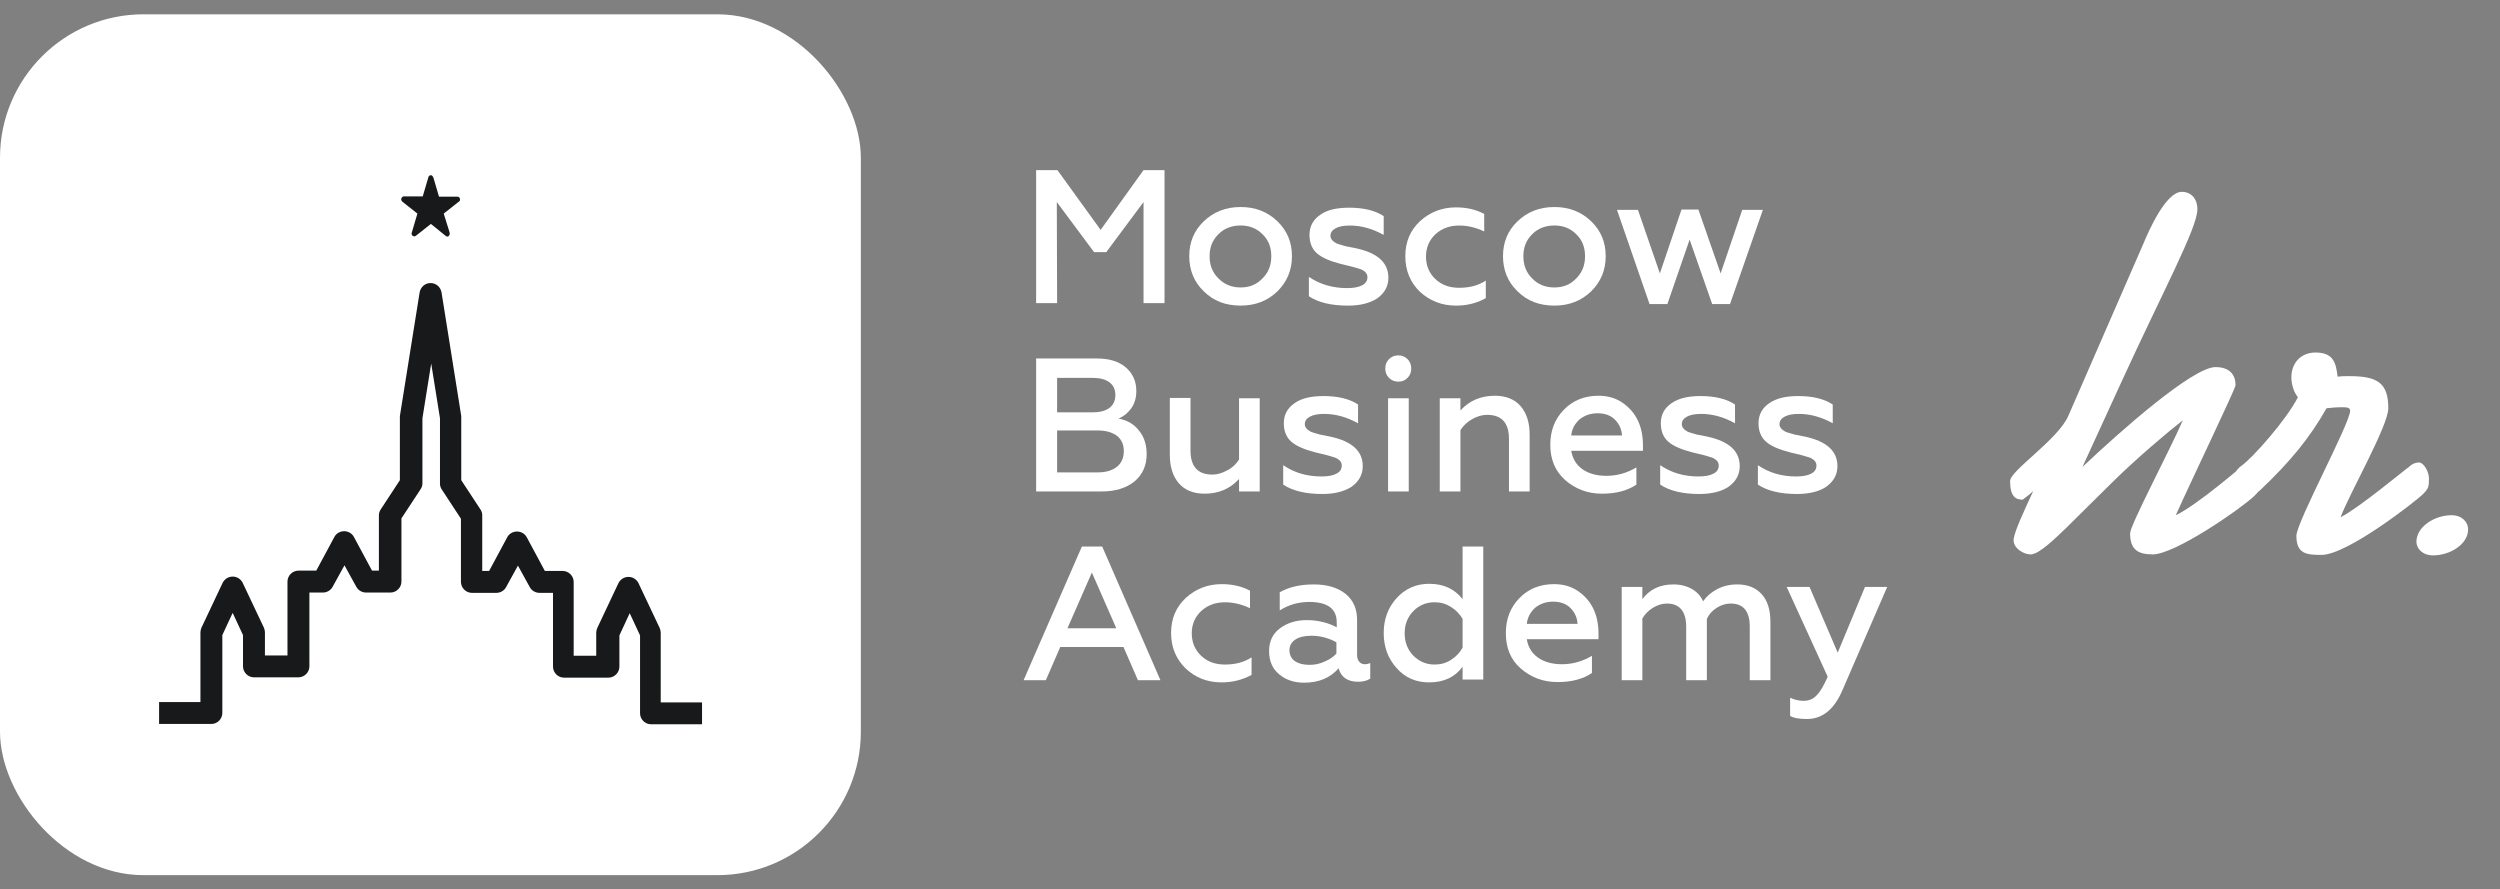
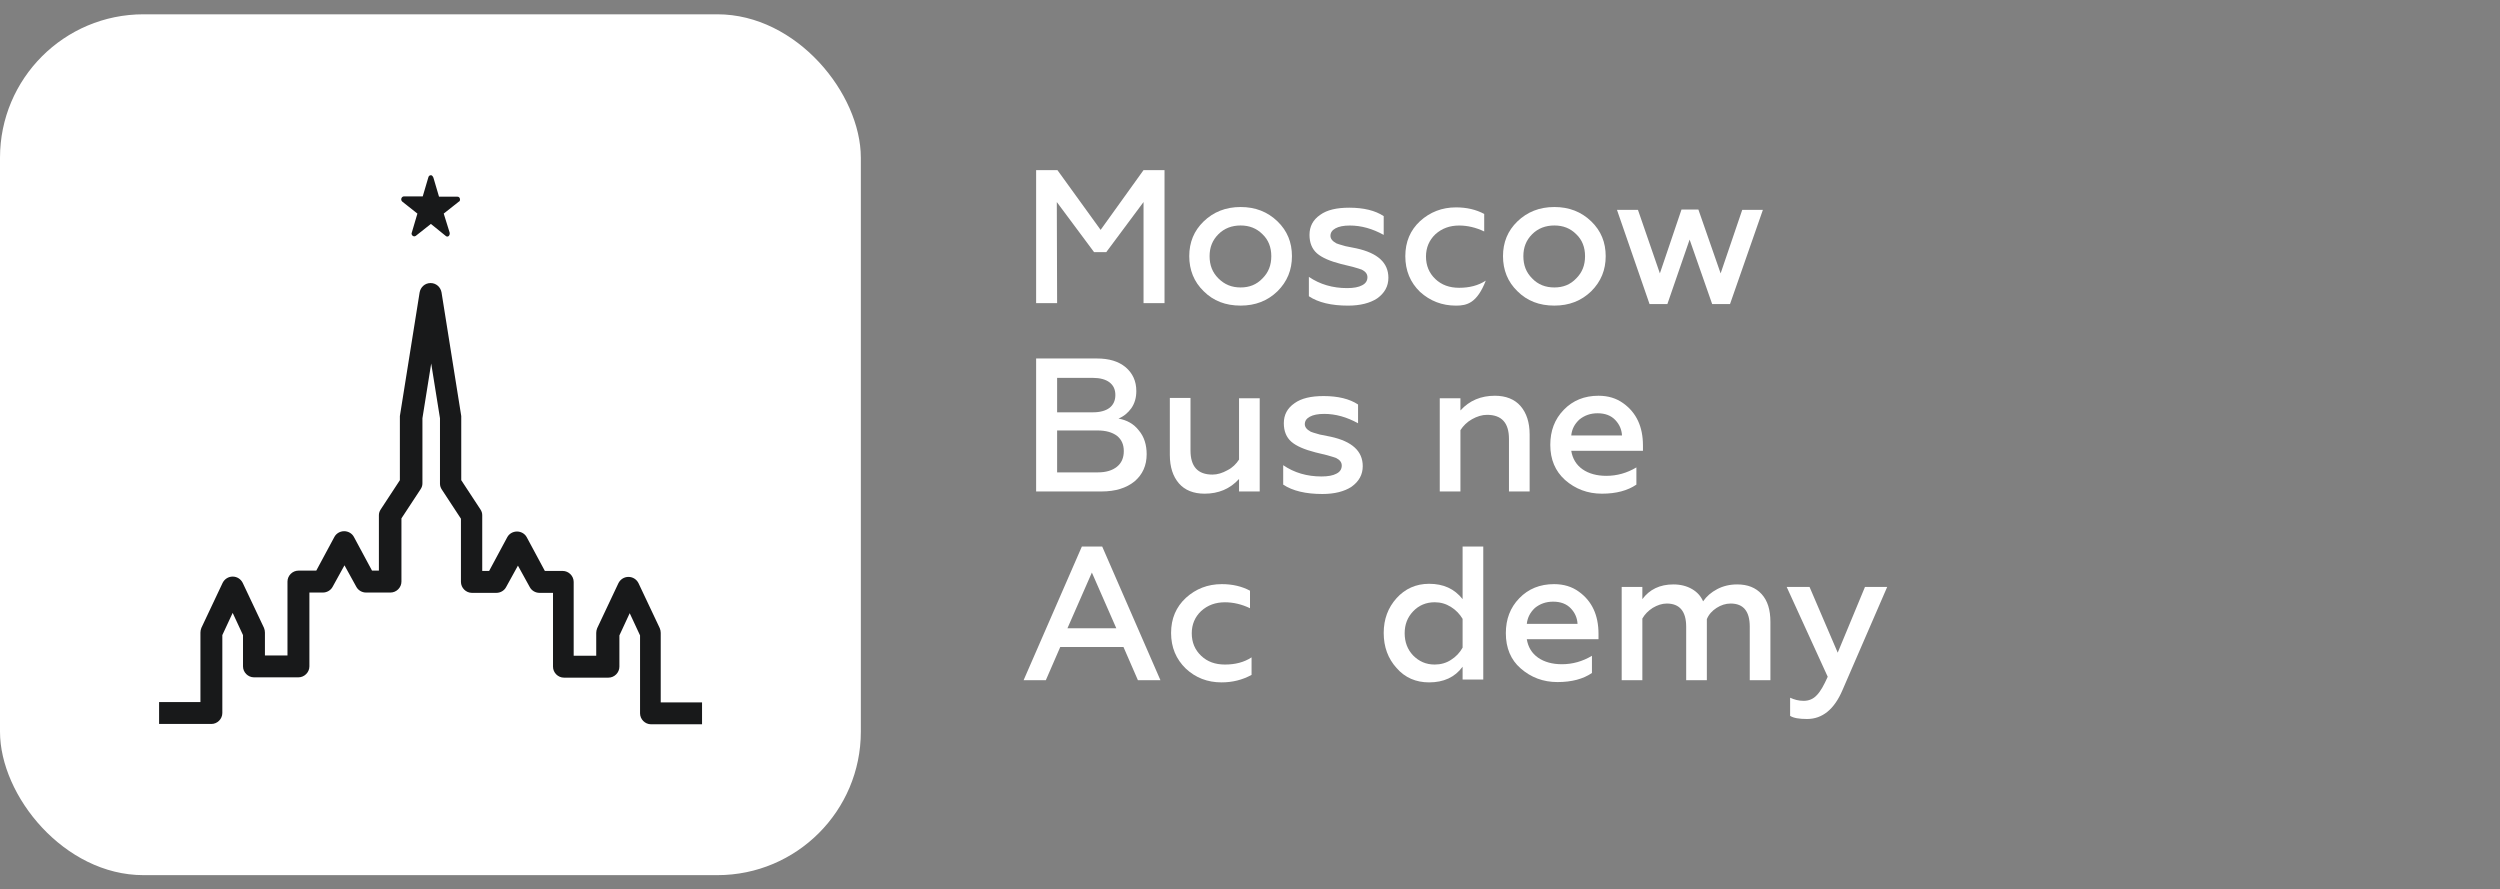
<svg xmlns="http://www.w3.org/2000/svg" width="104" height="37" viewBox="0 0 104 37" fill="none">
  <rect x="0" y="0" width="104" height="37" fill="#808080" stroke="none" />
  <rect y="0.595" width="35.811" height="35.811" rx="5.968" fill="white" />
  <path d="M29.258 30.13H27.082C26.835 30.13 26.626 29.922 26.626 29.674V26.433L26.196 25.509L25.767 26.433V27.735C25.767 27.982 25.558 28.19 25.311 28.19H23.461C23.213 28.19 23.005 27.982 23.005 27.735V24.663H22.445C22.276 24.663 22.119 24.572 22.041 24.428L21.546 23.53L21.051 24.428C20.973 24.572 20.817 24.663 20.647 24.663H19.631C19.384 24.663 19.175 24.454 19.175 24.207V21.578L18.381 20.367C18.329 20.289 18.303 20.211 18.303 20.119V17.399L17.938 15.121L17.573 17.399V20.107C17.573 20.198 17.547 20.276 17.495 20.354L16.7 21.564V24.194C16.7 24.441 16.492 24.65 16.244 24.65H15.228C15.059 24.65 14.903 24.558 14.825 24.415L14.33 23.517L13.835 24.415C13.757 24.558 13.6 24.65 13.431 24.65H12.871V27.722C12.871 27.969 12.662 28.177 12.415 28.177H10.565C10.318 28.177 10.109 27.969 10.109 27.722V26.42L9.679 25.496L9.249 26.42V29.661C9.249 29.909 9.041 30.117 8.794 30.117H6.618V29.206H8.338V26.316C8.338 26.251 8.351 26.186 8.377 26.12L9.262 24.246C9.341 24.09 9.497 23.986 9.679 23.986C9.862 23.986 10.018 24.09 10.096 24.246L10.982 26.12C11.008 26.186 11.021 26.251 11.021 26.316V27.266H11.959V24.194C11.959 23.947 12.167 23.738 12.415 23.738H13.157L13.913 22.332C13.991 22.189 14.147 22.098 14.317 22.098C14.486 22.098 14.642 22.189 14.72 22.332L15.476 23.738H15.762V21.434C15.762 21.343 15.789 21.265 15.841 21.187L16.635 19.976V17.373C16.635 17.347 16.635 17.321 16.635 17.308L17.456 12.166C17.495 11.945 17.677 11.775 17.912 11.775C18.146 11.775 18.329 11.945 18.368 12.166L19.188 17.308C19.188 17.334 19.188 17.36 19.188 17.373V19.976L19.983 21.187C20.035 21.265 20.061 21.343 20.061 21.434V23.751H20.348L21.103 22.346C21.181 22.202 21.338 22.111 21.507 22.111C21.676 22.111 21.833 22.202 21.911 22.346L22.666 23.751H23.409C23.656 23.751 23.865 23.96 23.865 24.207V27.279H24.803V26.329C24.803 26.264 24.816 26.199 24.842 26.134L25.727 24.259C25.806 24.103 25.962 23.999 26.144 23.999C26.327 23.999 26.483 24.103 26.561 24.259L27.447 26.134C27.473 26.199 27.486 26.264 27.486 26.329V29.219H29.205V30.13H29.258Z" fill="#18191A" />
  <path fill-rule="evenodd" clip-rule="evenodd" d="M18.029 7.388L18.263 8.182H19.032C19.097 8.182 19.136 8.234 19.136 8.3C19.136 8.339 19.123 8.378 19.084 8.391L18.459 8.885L18.706 9.679C18.719 9.744 18.693 9.81 18.641 9.836C18.602 9.849 18.563 9.836 18.537 9.81L17.925 9.315L17.299 9.81C17.247 9.849 17.182 9.836 17.143 9.784C17.117 9.744 17.117 9.705 17.13 9.679L17.364 8.885L16.739 8.391C16.687 8.352 16.674 8.274 16.713 8.221C16.739 8.182 16.778 8.169 16.817 8.169H17.586L17.82 7.375C17.833 7.31 17.898 7.271 17.964 7.297C17.99 7.323 18.016 7.349 18.029 7.388Z" fill="#18191A" />
  <path d="M43.976 12.61H43.103V7.077H43.989L45.786 9.563L47.571 7.077H48.444V12.61H47.571V8.405L46.021 10.488H45.513L43.963 8.405L43.976 12.61Z" fill="white" />
  <path d="M51.609 12.713C50.984 12.713 50.476 12.518 50.072 12.114C49.668 11.723 49.473 11.229 49.473 10.656C49.473 10.083 49.668 9.602 50.072 9.211C50.476 8.821 50.984 8.612 51.609 8.612C52.221 8.612 52.729 8.808 53.146 9.211C53.55 9.602 53.745 10.083 53.745 10.656C53.745 11.229 53.55 11.71 53.146 12.114C52.729 12.518 52.221 12.713 51.609 12.713ZM51.609 11.958C51.974 11.958 52.273 11.841 52.521 11.58C52.768 11.333 52.886 11.034 52.886 10.656C52.886 10.291 52.768 9.979 52.521 9.745C52.273 9.497 51.974 9.38 51.609 9.38C51.244 9.38 50.932 9.497 50.684 9.745C50.437 9.992 50.319 10.291 50.319 10.656C50.319 11.034 50.437 11.333 50.684 11.58C50.945 11.841 51.244 11.958 51.609 11.958Z" fill="white" />
  <path d="M56.077 12.714C55.387 12.714 54.84 12.584 54.449 12.324V11.517C54.905 11.829 55.439 11.985 56.038 11.985C56.312 11.985 56.52 11.946 56.663 11.868C56.819 11.79 56.885 11.673 56.885 11.53C56.885 11.399 56.806 11.295 56.65 11.217C56.585 11.191 56.455 11.152 56.272 11.1L55.79 10.983C55.334 10.866 54.996 10.722 54.787 10.54C54.579 10.358 54.475 10.098 54.475 9.772C54.475 9.421 54.618 9.147 54.918 8.939C55.204 8.731 55.608 8.64 56.129 8.64C56.728 8.64 57.21 8.757 57.562 8.991V9.772C57.093 9.512 56.624 9.382 56.155 9.382C55.895 9.382 55.699 9.421 55.556 9.499C55.413 9.577 55.347 9.681 55.347 9.811C55.347 9.928 55.426 10.033 55.595 10.124C55.621 10.137 55.738 10.176 55.973 10.241L56.429 10.332C57.315 10.527 57.757 10.931 57.757 11.556C57.757 11.907 57.601 12.193 57.288 12.415C56.989 12.61 56.585 12.714 56.077 12.714Z" fill="white" />
-   <path d="M60.571 12.714C59.985 12.714 59.49 12.519 59.073 12.142C58.669 11.751 58.461 11.257 58.461 10.658C58.461 10.059 58.669 9.577 59.073 9.2C59.49 8.822 59.985 8.627 60.571 8.627C61.014 8.627 61.405 8.718 61.743 8.9V9.629C61.392 9.46 61.04 9.382 60.701 9.382C60.311 9.382 59.985 9.499 59.711 9.746C59.451 9.994 59.321 10.306 59.321 10.671C59.321 11.048 59.451 11.361 59.711 11.608C59.972 11.855 60.298 11.972 60.701 11.972C61.118 11.972 61.496 11.881 61.809 11.673V12.402C61.444 12.61 61.027 12.714 60.571 12.714Z" fill="white" />
+   <path d="M60.571 12.714C59.985 12.714 59.49 12.519 59.073 12.142C58.669 11.751 58.461 11.257 58.461 10.658C58.461 10.059 58.669 9.577 59.073 9.2C59.49 8.822 59.985 8.627 60.571 8.627C61.014 8.627 61.405 8.718 61.743 8.9V9.629C61.392 9.46 61.04 9.382 60.701 9.382C60.311 9.382 59.985 9.499 59.711 9.746C59.451 9.994 59.321 10.306 59.321 10.671C59.321 11.048 59.451 11.361 59.711 11.608C59.972 11.855 60.298 11.972 60.701 11.972C61.118 11.972 61.496 11.881 61.809 11.673C61.444 12.61 61.027 12.714 60.571 12.714Z" fill="white" />
  <path d="M64.661 12.713C64.036 12.713 63.528 12.518 63.124 12.114C62.72 11.723 62.525 11.229 62.525 10.656C62.525 10.083 62.72 9.602 63.124 9.211C63.528 8.821 64.036 8.612 64.661 8.612C65.273 8.612 65.781 8.808 66.198 9.211C66.602 9.602 66.797 10.083 66.797 10.656C66.797 11.229 66.602 11.71 66.198 12.114C65.781 12.518 65.273 12.713 64.661 12.713ZM64.661 11.958C65.026 11.958 65.326 11.841 65.573 11.58C65.82 11.333 65.938 11.034 65.938 10.656C65.938 10.291 65.82 9.979 65.573 9.745C65.326 9.497 65.026 9.38 64.661 9.38C64.296 9.38 63.984 9.497 63.736 9.745C63.489 9.992 63.372 10.291 63.372 10.656C63.372 11.034 63.489 11.333 63.736 11.58C63.984 11.841 64.296 11.958 64.661 11.958Z" fill="white" />
  <path d="M69.363 12.649H68.621L67.266 8.731H68.139L69.051 11.373L69.95 8.718H70.653L71.578 11.373L72.477 8.731H73.336L71.969 12.649H71.226L70.288 9.967L69.363 12.649Z" fill="white" />
  <path d="M45.825 20.445H43.103V14.913H45.63C46.138 14.913 46.529 15.03 46.828 15.278C47.115 15.525 47.271 15.85 47.271 16.267C47.271 16.54 47.206 16.775 47.063 16.983C46.92 17.178 46.75 17.321 46.529 17.412C46.881 17.477 47.167 17.634 47.376 17.907C47.597 18.167 47.701 18.506 47.701 18.896C47.701 19.365 47.532 19.742 47.193 20.029C46.855 20.302 46.399 20.445 45.825 20.445ZM43.976 15.72V17.152H45.474C45.76 17.152 45.995 17.087 46.151 16.97C46.307 16.853 46.399 16.67 46.399 16.436C46.399 16.202 46.321 16.033 46.151 15.902C45.995 15.785 45.76 15.72 45.474 15.72H43.976ZM43.976 17.907V19.651H45.669C46.008 19.651 46.268 19.573 46.464 19.417C46.659 19.261 46.75 19.04 46.75 18.766C46.75 18.493 46.659 18.285 46.464 18.128C46.268 17.985 46.008 17.907 45.656 17.907H43.976Z" fill="white" />
  <path d="M51.544 19.118V16.567H52.404V20.446H51.544V19.925C51.166 20.342 50.684 20.537 50.111 20.537C49.655 20.537 49.29 20.394 49.043 20.108C48.795 19.821 48.665 19.43 48.665 18.923V16.554H49.525V18.741C49.525 19.404 49.824 19.743 50.437 19.743C50.645 19.743 50.853 19.678 51.062 19.561C51.27 19.457 51.427 19.3 51.544 19.118Z" fill="white" />
  <path d="M55.01 20.55C54.319 20.55 53.772 20.42 53.381 20.16V19.352C53.837 19.665 54.371 19.821 54.971 19.821C55.244 19.821 55.453 19.782 55.596 19.704C55.752 19.626 55.817 19.509 55.817 19.365C55.817 19.235 55.739 19.131 55.583 19.053C55.518 19.027 55.387 18.988 55.205 18.936L54.723 18.819C54.267 18.702 53.928 18.558 53.72 18.376C53.512 18.194 53.407 17.933 53.407 17.608C53.407 17.257 53.551 16.983 53.85 16.775C54.137 16.567 54.541 16.476 55.062 16.476C55.661 16.476 56.143 16.593 56.495 16.827V17.608C56.026 17.348 55.557 17.218 55.088 17.218C54.827 17.218 54.632 17.257 54.489 17.335C54.345 17.413 54.28 17.517 54.28 17.647C54.28 17.764 54.358 17.868 54.528 17.96C54.554 17.973 54.671 18.012 54.905 18.077L55.361 18.168C56.247 18.363 56.69 18.767 56.69 19.392C56.69 19.743 56.534 20.029 56.221 20.251C55.921 20.446 55.518 20.55 55.01 20.55Z" fill="white" />
-   <path d="M58.174 15.877C58.018 15.877 57.888 15.825 57.783 15.72C57.679 15.616 57.627 15.486 57.627 15.33C57.627 15.174 57.679 15.043 57.783 14.939C57.888 14.835 58.018 14.783 58.174 14.783C58.317 14.783 58.448 14.835 58.552 14.939C58.656 15.043 58.708 15.174 58.708 15.33C58.708 15.486 58.656 15.616 58.552 15.72C58.448 15.825 58.33 15.877 58.174 15.877ZM58.604 20.446H57.744V16.567H58.604V20.446Z" fill="white" />
  <path d="M60.754 17.895V20.446H59.894V16.567H60.754V17.075C61.132 16.658 61.614 16.463 62.187 16.463C62.642 16.463 63.007 16.606 63.255 16.892C63.502 17.179 63.633 17.569 63.633 18.077V20.446H62.773V18.259C62.773 17.595 62.473 17.257 61.861 17.257C61.653 17.257 61.444 17.322 61.236 17.439C61.027 17.556 60.871 17.713 60.754 17.895Z" fill="white" />
  <path d="M64.492 18.507C64.492 17.921 64.674 17.439 65.052 17.049C65.43 16.658 65.912 16.463 66.498 16.463C66.901 16.463 67.24 16.567 67.527 16.775C68.074 17.166 68.347 17.752 68.347 18.533V18.754H65.364C65.417 19.079 65.573 19.34 65.833 19.522C66.094 19.704 66.433 19.795 66.823 19.795C67.266 19.795 67.683 19.678 68.074 19.444V20.16C67.709 20.407 67.24 20.537 66.641 20.537C66.042 20.537 65.534 20.342 65.104 19.965C64.7 19.6 64.492 19.118 64.492 18.507ZM65.364 18.116H67.475C67.462 17.869 67.371 17.66 67.201 17.478C67.019 17.283 66.771 17.192 66.459 17.192C66.159 17.192 65.912 17.283 65.703 17.452C65.508 17.634 65.391 17.843 65.364 18.116Z" fill="white" />
-   <path d="M70.692 20.55C70.002 20.55 69.455 20.42 69.064 20.16V19.352C69.52 19.665 70.054 19.821 70.653 19.821C70.927 19.821 71.135 19.782 71.278 19.704C71.435 19.626 71.5 19.509 71.5 19.365C71.5 19.235 71.422 19.131 71.265 19.053C71.2 19.027 71.07 18.988 70.888 18.936L70.406 18.819C69.95 18.702 69.611 18.558 69.403 18.376C69.194 18.194 69.09 17.933 69.09 17.608C69.09 17.257 69.233 16.983 69.533 16.775C69.832 16.567 70.223 16.476 70.744 16.476C71.344 16.476 71.826 16.593 72.177 16.827V17.608C71.708 17.348 71.239 17.218 70.77 17.218C70.51 17.218 70.314 17.257 70.171 17.335C70.028 17.413 69.963 17.517 69.963 17.647C69.963 17.764 70.041 17.868 70.21 17.96C70.236 17.973 70.354 18.012 70.588 18.077L71.044 18.168C71.93 18.363 72.373 18.767 72.373 19.392C72.373 19.743 72.216 20.029 71.904 20.251C71.617 20.446 71.2 20.55 70.692 20.55Z" fill="white" />
-   <path d="M74.757 20.55C74.066 20.55 73.519 20.42 73.128 20.16V19.352C73.584 19.665 74.118 19.821 74.718 19.821C74.991 19.821 75.2 19.782 75.343 19.704C75.499 19.626 75.564 19.509 75.564 19.365C75.564 19.235 75.486 19.131 75.33 19.053C75.265 19.027 75.134 18.988 74.952 18.936L74.47 18.819C74.014 18.702 73.675 18.558 73.467 18.376C73.259 18.194 73.154 17.933 73.154 17.608C73.154 17.257 73.298 16.983 73.597 16.775C73.897 16.567 74.288 16.476 74.809 16.476C75.408 16.476 75.89 16.593 76.242 16.827V17.608C75.773 17.348 75.304 17.218 74.835 17.218C74.574 17.218 74.379 17.257 74.236 17.335C74.092 17.413 74.027 17.517 74.027 17.647C74.027 17.764 74.105 17.868 74.275 17.96C74.301 17.973 74.418 18.012 74.653 18.077L75.108 18.168C75.994 18.363 76.437 18.767 76.437 19.392C76.437 19.743 76.281 20.029 75.968 20.251C75.681 20.446 75.265 20.55 74.757 20.55Z" fill="white" />
  <path d="M43.507 28.296H42.582L45.005 22.737H45.852L48.274 28.296H47.337L46.737 26.916H44.106L43.507 28.296ZM45.422 23.818L44.406 26.135H46.438L45.422 23.818Z" fill="white" />
  <path d="M50.815 28.387C50.228 28.387 49.733 28.192 49.33 27.814C48.926 27.424 48.717 26.929 48.717 26.331C48.717 25.732 48.926 25.25 49.33 24.873C49.746 24.495 50.241 24.3 50.828 24.3C51.27 24.3 51.661 24.391 52 24.573V25.302C51.648 25.133 51.297 25.055 50.958 25.055C50.567 25.055 50.241 25.172 49.968 25.419C49.707 25.667 49.577 25.979 49.577 26.343C49.577 26.721 49.707 27.034 49.968 27.281C50.228 27.528 50.554 27.645 50.958 27.645C51.375 27.645 51.752 27.554 52.065 27.346V28.075C51.687 28.283 51.27 28.387 50.815 28.387Z" fill="white" />
-   <path d="M56.767 27.632C56.846 27.632 56.924 27.619 57.002 27.58V28.231C56.885 28.309 56.715 28.361 56.507 28.361C56.064 28.361 55.79 28.179 55.686 27.801C55.334 28.205 54.853 28.4 54.253 28.4C53.837 28.4 53.485 28.283 53.211 28.049C52.938 27.827 52.794 27.502 52.794 27.085C52.794 26.669 52.951 26.356 53.25 26.135C53.55 25.914 53.915 25.797 54.358 25.797C54.827 25.797 55.243 25.901 55.608 26.096V25.888C55.608 25.328 55.23 25.041 54.462 25.041C54.019 25.041 53.602 25.159 53.237 25.393V24.638C53.628 24.417 54.097 24.312 54.657 24.312C55.204 24.312 55.647 24.443 55.973 24.703C56.298 24.963 56.455 25.328 56.455 25.797V27.241C56.455 27.359 56.481 27.463 56.546 27.528C56.598 27.593 56.676 27.632 56.767 27.632ZM55.595 27.189V26.721C55.269 26.538 54.918 26.447 54.553 26.447C54.266 26.447 54.045 26.499 53.889 26.604C53.732 26.708 53.641 26.851 53.641 27.046C53.641 27.241 53.719 27.398 53.863 27.502C54.019 27.606 54.214 27.658 54.475 27.658C54.683 27.658 54.892 27.619 55.087 27.528C55.309 27.437 55.465 27.332 55.595 27.189Z" fill="white" />
  <path d="M59.45 28.387C58.903 28.387 58.447 28.192 58.096 27.788C57.744 27.398 57.562 26.916 57.562 26.33C57.562 25.757 57.744 25.276 58.096 24.885C58.447 24.495 58.903 24.286 59.45 24.286C60.05 24.286 60.505 24.495 60.844 24.924V22.737H61.704V28.27H60.844V27.736C60.519 28.179 60.05 28.387 59.45 28.387ZM59.685 27.645C59.932 27.645 60.167 27.58 60.362 27.45C60.571 27.319 60.727 27.15 60.844 26.942V25.744C60.727 25.549 60.571 25.38 60.362 25.25C60.154 25.119 59.932 25.054 59.685 25.054C59.32 25.054 59.02 25.185 58.786 25.432C58.551 25.679 58.434 25.979 58.434 26.343C58.434 26.708 58.551 27.02 58.786 27.267C59.033 27.515 59.32 27.645 59.685 27.645Z" fill="white" />
  <path d="M62.643 26.343C62.643 25.758 62.825 25.276 63.203 24.886C63.581 24.495 64.062 24.3 64.649 24.3C65.052 24.3 65.391 24.404 65.678 24.612C66.225 25.003 66.498 25.588 66.498 26.37V26.591H63.515C63.567 26.916 63.724 27.177 63.984 27.359C64.245 27.541 64.584 27.632 64.974 27.632C65.417 27.632 65.834 27.515 66.225 27.281V27.997C65.86 28.244 65.391 28.374 64.792 28.374C64.193 28.374 63.685 28.179 63.255 27.802C62.851 27.45 62.643 26.955 62.643 26.343ZM63.515 25.953H65.626C65.612 25.706 65.521 25.497 65.352 25.315C65.17 25.12 64.922 25.029 64.609 25.029C64.31 25.029 64.062 25.12 63.854 25.289C63.659 25.471 63.541 25.693 63.515 25.953Z" fill="white" />
  <path d="M68.322 28.296H67.462V24.417H68.322V24.924C68.621 24.521 69.051 24.312 69.611 24.312C69.911 24.312 70.171 24.378 70.393 24.508C70.614 24.638 70.757 24.807 70.849 25.015C70.992 24.807 71.187 24.638 71.435 24.508C71.682 24.378 71.956 24.312 72.269 24.312C72.698 24.312 73.037 24.443 73.285 24.716C73.532 24.989 73.649 25.367 73.649 25.875V28.296H72.79V26.07C72.79 25.432 72.529 25.107 71.995 25.107C71.787 25.107 71.591 25.172 71.409 25.289C71.227 25.406 71.083 25.562 71.005 25.757V28.296H70.145V26.07C70.145 25.432 69.872 25.107 69.338 25.107C69.142 25.107 68.947 25.172 68.751 25.289C68.569 25.406 68.426 25.549 68.322 25.731V28.296Z" fill="white" />
  <path d="M75.173 29.91C74.847 29.91 74.613 29.871 74.469 29.78V29.025C74.639 29.103 74.821 29.155 75.03 29.155C75.251 29.155 75.433 29.077 75.577 28.921C75.733 28.765 75.876 28.504 76.033 28.153L74.326 24.417H75.277L76.449 27.151L77.583 24.417H78.507L76.645 28.713C76.306 29.507 75.811 29.91 75.173 29.91Z" fill="white" />
-   <path d="M94.148 19.616C94.148 19.658 94.148 19.699 94.148 19.72C94.148 20.055 94.127 20.305 93.772 20.64C93.166 21.203 90.471 23.063 89.552 23.063C88.926 23.063 88.612 22.854 88.612 22.185C88.612 21.851 90.221 18.822 90.806 17.485C90.158 17.986 88.905 19.052 87.923 20.013L85.959 21.956C85.521 22.373 84.831 23.063 84.476 23.063C84.184 23.063 83.766 22.812 83.766 22.478C83.766 22.478 83.766 22.457 83.766 22.436C83.808 22.081 84.225 21.203 84.581 20.431C84.351 20.64 84.142 20.786 84.142 20.786C83.87 20.786 83.62 20.681 83.62 20.013C83.62 19.574 85.625 18.279 86.043 17.297L89.176 10.111C89.385 9.61 90.095 7.98 90.764 7.98C91.14 7.98 91.411 8.252 91.411 8.711C91.411 9.484 89.949 12.179 88.257 15.877L86.628 19.428C88.215 17.924 91.223 15.271 92.163 15.271C92.769 15.271 92.999 15.605 92.999 16.023C92.999 16.169 91.098 20.117 90.513 21.433C91.432 20.995 93.271 19.386 93.542 19.177C93.605 19.135 93.668 19.114 93.751 19.114C93.939 19.114 94.148 19.24 94.148 19.616ZM101.045 19.908C101.045 20.264 101.024 20.326 100.773 20.577C100.543 20.807 97.66 23.084 96.574 23.084C95.948 23.084 95.53 23.042 95.53 22.29C95.53 21.726 97.765 17.61 97.765 17.088C97.765 16.963 97.64 16.942 97.493 16.942C97.472 16.942 97.431 16.942 97.389 16.942C97.18 16.942 96.971 16.963 96.783 16.984C96.073 18.237 95.258 19.219 94.026 20.389C93.9 20.493 93.483 20.848 93.336 20.848C93.086 20.848 92.835 20.18 92.835 20.034C92.835 19.867 93.023 19.532 93.232 19.386C93.692 19.073 95.133 17.443 95.593 16.524C95.404 16.294 95.321 15.96 95.321 15.689C95.321 15.146 95.676 14.665 96.324 14.665C97.076 14.665 97.18 15.104 97.243 15.668C97.41 15.647 97.556 15.647 97.723 15.647C98.893 15.647 99.353 15.918 99.353 16.984C99.353 17.715 97.723 20.556 97.368 21.517C98.12 21.141 100.021 19.553 100.209 19.428C100.376 19.261 100.543 19.24 100.627 19.24C100.836 19.24 101.045 19.637 101.045 19.908ZM102.674 22.018C102.674 22.645 101.922 23.104 101.212 23.104C100.773 23.104 100.523 22.812 100.523 22.54C100.523 21.914 101.275 21.433 101.985 21.433C102.424 21.433 102.674 21.726 102.674 22.018Z" fill="white" />
</svg>